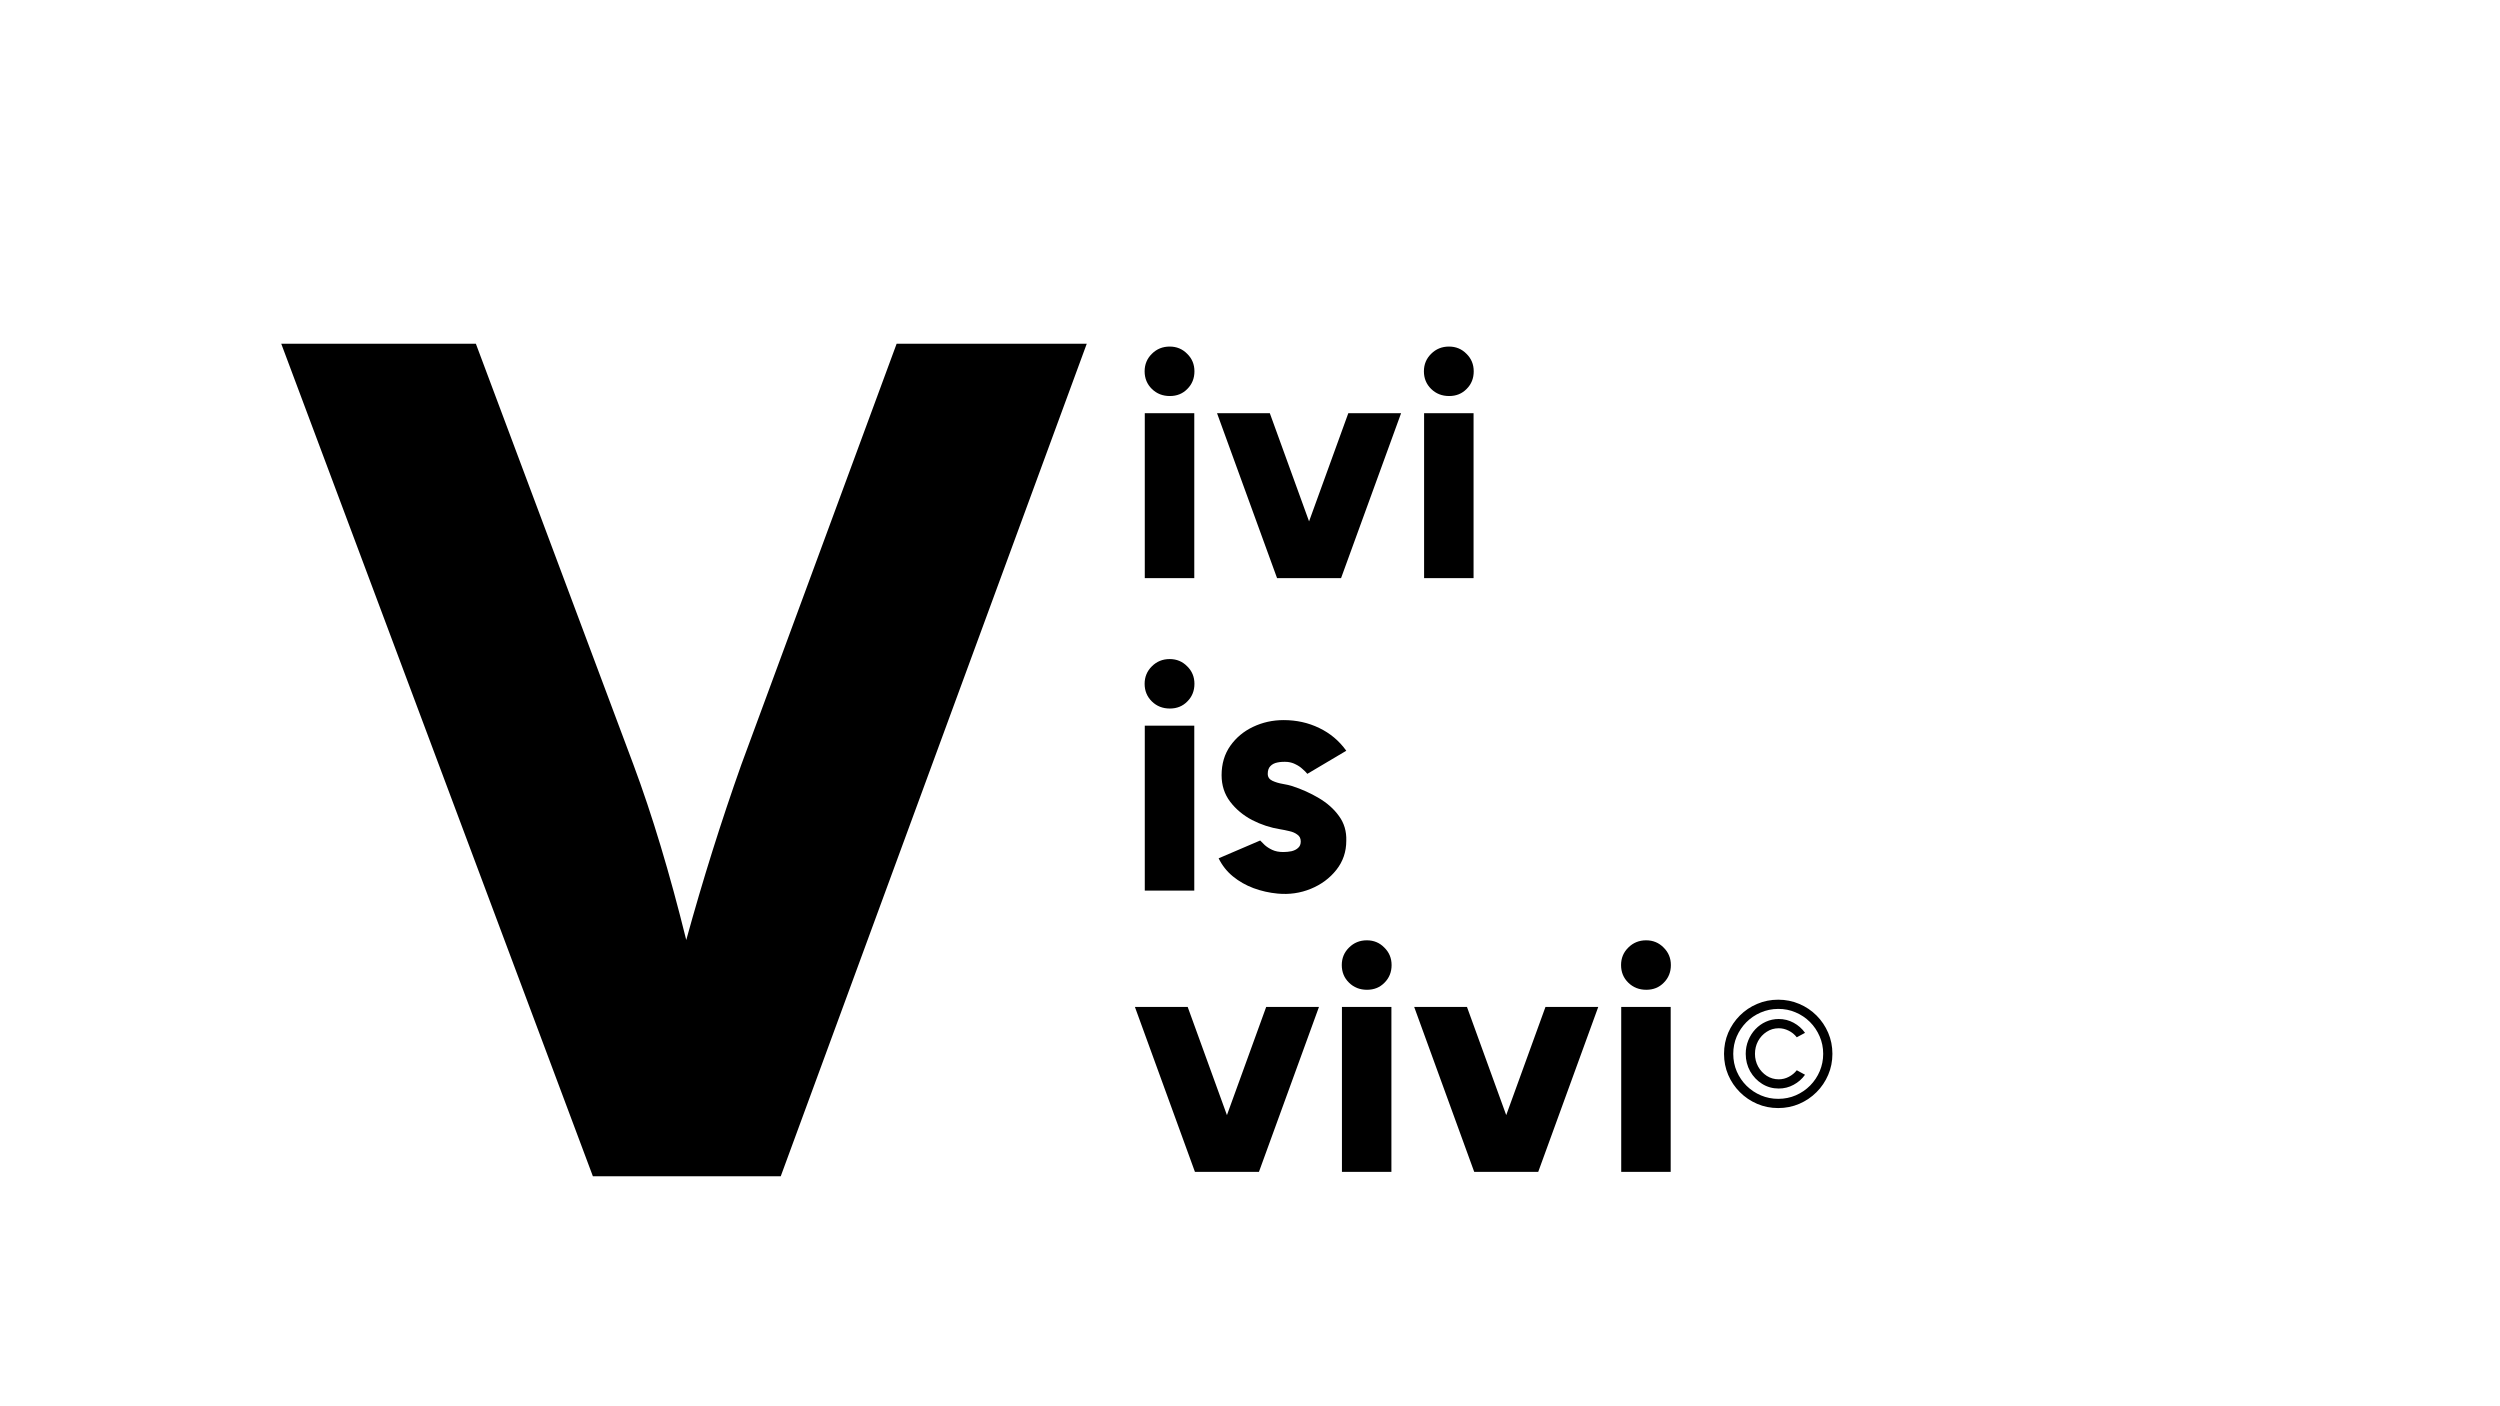
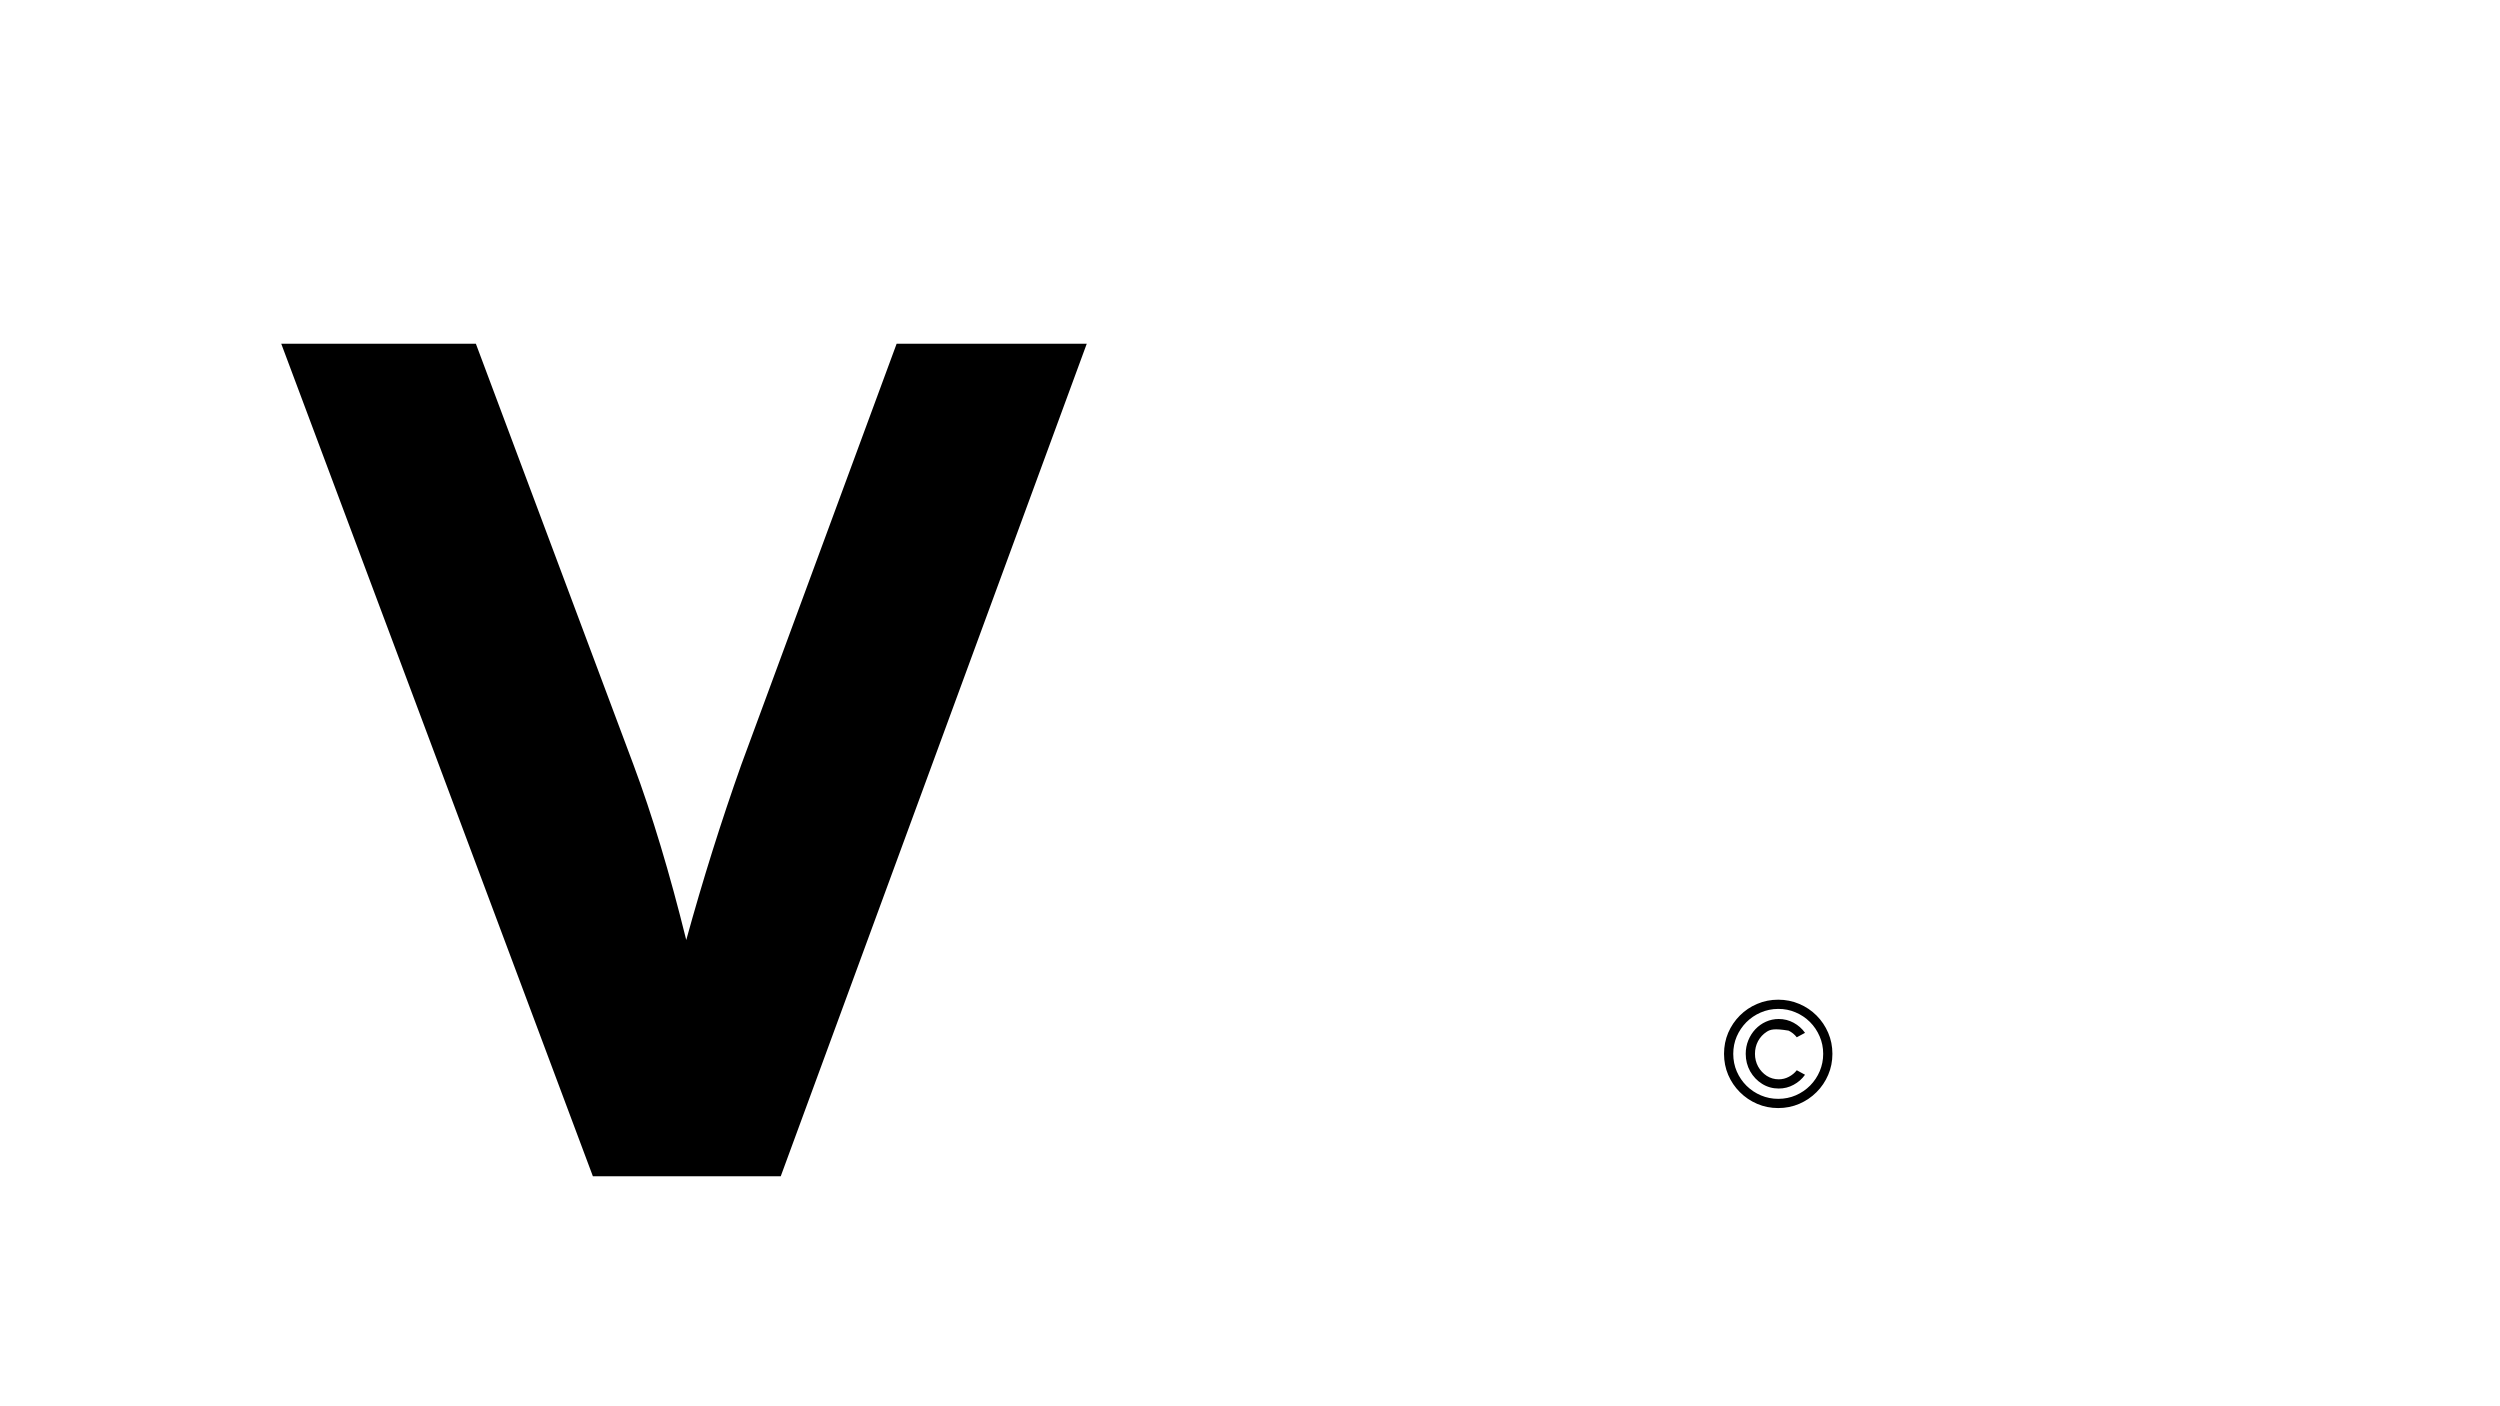
<svg xmlns="http://www.w3.org/2000/svg" width="80" height="45" viewBox="0 0 80 45" fill="none">
  <g filter="url(#filter0_g_13_20)">
    <path d="M18.972 37.64L9 11H15.228L20.268 24.464C20.868 26.072 21.432 27.944 21.96 30.08C22.488 28.16 23.076 26.288 23.724 24.464L28.692 11H34.776L24.984 37.64H18.972Z" fill="black" />
  </g>
-   <path d="M36.633 13.222H38.217V18.5H36.633V13.222ZM37.436 12.673C37.207 12.673 37.015 12.598 36.86 12.446C36.706 12.295 36.628 12.107 36.628 11.882C36.628 11.66 36.706 11.473 36.86 11.322C37.015 11.167 37.205 11.09 37.43 11.09C37.652 11.09 37.838 11.167 37.99 11.322C38.145 11.473 38.222 11.66 38.222 11.882C38.222 12.107 38.146 12.295 37.995 12.446C37.847 12.598 37.661 12.673 37.436 12.673ZM42.914 18.5H40.866L38.945 13.222H40.634L41.89 16.684L43.146 13.222H44.835L42.914 18.5ZM45.571 13.222H47.154V18.5H45.571V13.222ZM46.373 12.673C46.144 12.673 45.952 12.598 45.797 12.446C45.643 12.295 45.565 12.107 45.565 11.882C45.565 11.66 45.643 11.473 45.797 11.322C45.952 11.167 46.142 11.09 46.367 11.09C46.589 11.09 46.776 11.167 46.927 11.322C47.082 11.473 47.159 11.66 47.159 11.882C47.159 12.107 47.084 12.295 46.932 12.446C46.784 12.598 46.598 12.673 46.373 12.673ZM36.633 23.222H38.217V28.5H36.633V23.222ZM37.436 22.673C37.207 22.673 37.015 22.598 36.86 22.446C36.706 22.295 36.628 22.107 36.628 21.882C36.628 21.66 36.706 21.474 36.86 21.322C37.015 21.167 37.205 21.09 37.43 21.09C37.652 21.09 37.838 21.167 37.99 21.322C38.145 21.474 38.222 21.66 38.222 21.882C38.222 22.107 38.146 22.295 37.995 22.446C37.847 22.598 37.661 22.673 37.436 22.673ZM40.885 28.595C40.618 28.57 40.361 28.512 40.114 28.421C39.868 28.329 39.648 28.204 39.455 28.046C39.261 27.888 39.108 27.694 38.996 27.466L40.326 26.896C40.361 26.934 40.41 26.983 40.473 27.043C40.537 27.1 40.616 27.151 40.711 27.196C40.809 27.242 40.927 27.265 41.064 27.265C41.156 27.265 41.244 27.256 41.328 27.239C41.416 27.218 41.487 27.182 41.539 27.133C41.596 27.084 41.624 27.015 41.624 26.927C41.624 26.829 41.587 26.755 41.513 26.706C41.443 26.653 41.356 26.616 41.254 26.595C41.152 26.57 41.057 26.551 40.969 26.537C40.656 26.487 40.355 26.389 40.067 26.241C39.782 26.09 39.548 25.895 39.365 25.655C39.182 25.413 39.091 25.129 39.091 24.806C39.091 24.443 39.184 24.13 39.37 23.866C39.557 23.602 39.8 23.4 40.099 23.259C40.401 23.115 40.727 23.043 41.075 23.043C41.487 23.043 41.867 23.127 42.215 23.296C42.567 23.465 42.855 23.708 43.081 24.024L41.835 24.763C41.793 24.711 41.74 24.658 41.677 24.605C41.617 24.549 41.547 24.501 41.466 24.462C41.388 24.42 41.304 24.394 41.212 24.383C41.089 24.373 40.978 24.378 40.88 24.399C40.785 24.417 40.709 24.456 40.653 24.515C40.596 24.572 40.568 24.654 40.568 24.763C40.568 24.865 40.618 24.939 40.716 24.985C40.815 25.031 40.925 25.064 41.049 25.085C41.172 25.106 41.272 25.129 41.349 25.154C41.652 25.252 41.937 25.381 42.204 25.539C42.472 25.698 42.687 25.889 42.848 26.114C43.014 26.34 43.091 26.604 43.081 26.906C43.081 27.258 42.975 27.568 42.764 27.835C42.553 28.102 42.28 28.305 41.946 28.442C41.612 28.579 41.258 28.63 40.885 28.595ZM40.286 37.5H38.238L36.317 32.222H38.006L39.262 35.684L40.518 32.222H42.207L40.286 37.5ZM42.942 32.222H44.525V37.5H42.942V32.222ZM43.744 31.673C43.515 31.673 43.324 31.598 43.169 31.446C43.014 31.295 42.937 31.107 42.937 30.882C42.937 30.66 43.014 30.474 43.169 30.322C43.324 30.167 43.514 30.09 43.739 30.09C43.961 30.09 44.147 30.167 44.298 30.322C44.453 30.474 44.531 30.66 44.531 30.882C44.531 31.107 44.455 31.295 44.304 31.446C44.156 31.598 43.969 31.673 43.744 31.673ZM49.223 37.5H47.175L45.254 32.222H46.943L48.199 35.684L49.455 32.222H51.144L49.223 37.5ZM51.879 32.222H53.462V37.5H51.879V32.222ZM52.681 31.673C52.453 31.673 52.261 31.598 52.106 31.446C51.951 31.295 51.874 31.107 51.874 30.882C51.874 30.66 51.951 30.474 52.106 30.322C52.261 30.167 52.451 30.09 52.676 30.09C52.898 30.09 53.084 30.167 53.236 30.322C53.39 30.474 53.468 30.66 53.468 30.882C53.468 31.107 53.392 31.295 53.241 31.446C53.093 31.598 52.907 31.673 52.681 31.673Z" fill="black" />
-   <path d="M56.902 35.458C56.663 35.458 56.438 35.413 56.229 35.323C56.019 35.233 55.835 35.108 55.676 34.949C55.517 34.79 55.392 34.606 55.302 34.396C55.213 34.187 55.169 33.962 55.169 33.723C55.169 33.483 55.213 33.259 55.302 33.049C55.392 32.84 55.517 32.655 55.676 32.496C55.835 32.337 56.019 32.213 56.229 32.125C56.438 32.035 56.663 31.99 56.902 31.99C57.141 31.99 57.366 32.035 57.576 32.125C57.785 32.213 57.97 32.337 58.129 32.496C58.288 32.655 58.412 32.84 58.502 33.049C58.592 33.259 58.637 33.483 58.637 33.723C58.637 33.962 58.592 34.187 58.502 34.396C58.412 34.606 58.288 34.79 58.129 34.949C57.97 35.108 57.785 35.233 57.576 35.323C57.366 35.413 57.141 35.458 56.902 35.458ZM56.902 35.163C57.105 35.163 57.293 35.125 57.468 35.049C57.642 34.973 57.795 34.868 57.926 34.736C58.057 34.602 58.159 34.449 58.232 34.276C58.305 34.103 58.342 33.918 58.342 33.723C58.342 33.524 58.304 33.338 58.228 33.163C58.153 32.989 58.05 32.835 57.918 32.703C57.785 32.571 57.632 32.468 57.457 32.395C57.284 32.32 57.099 32.284 56.902 32.285C56.702 32.286 56.515 32.325 56.341 32.401C56.167 32.476 56.015 32.579 55.882 32.712C55.752 32.844 55.649 32.997 55.574 33.17C55.501 33.341 55.464 33.526 55.464 33.723C55.464 33.925 55.502 34.114 55.578 34.289C55.654 34.463 55.759 34.616 55.891 34.747C56.025 34.878 56.178 34.98 56.351 35.053C56.524 35.126 56.708 35.163 56.902 35.163ZM57.497 34.248L57.761 34.392C57.666 34.526 57.544 34.633 57.396 34.713C57.25 34.793 57.091 34.833 56.919 34.833C56.725 34.833 56.547 34.783 56.387 34.683C56.228 34.583 56.101 34.45 56.005 34.282C55.911 34.113 55.863 33.927 55.863 33.723C55.863 33.568 55.891 33.424 55.946 33.29C56.001 33.155 56.076 33.037 56.172 32.935C56.269 32.833 56.381 32.752 56.509 32.695C56.638 32.637 56.774 32.608 56.919 32.608C57.091 32.608 57.25 32.648 57.396 32.728C57.544 32.809 57.666 32.916 57.761 33.051L57.497 33.193C57.424 33.1 57.336 33.029 57.234 32.98C57.131 32.929 57.026 32.904 56.919 32.904C56.777 32.904 56.648 32.942 56.533 33.018C56.417 33.092 56.326 33.191 56.258 33.315C56.192 33.439 56.159 33.575 56.159 33.723C56.159 33.871 56.193 34.006 56.26 34.13C56.329 34.254 56.422 34.353 56.537 34.428C56.652 34.501 56.78 34.538 56.919 34.538C57.034 34.538 57.143 34.511 57.244 34.457C57.345 34.404 57.43 34.334 57.497 34.248Z" fill="black" />
+   <path d="M56.902 35.458C56.663 35.458 56.438 35.413 56.229 35.323C56.019 35.233 55.835 35.108 55.676 34.949C55.517 34.79 55.392 34.606 55.302 34.396C55.213 34.187 55.169 33.962 55.169 33.723C55.169 33.483 55.213 33.259 55.302 33.049C55.392 32.84 55.517 32.655 55.676 32.496C55.835 32.337 56.019 32.213 56.229 32.125C56.438 32.035 56.663 31.99 56.902 31.99C57.141 31.99 57.366 32.035 57.576 32.125C57.785 32.213 57.97 32.337 58.129 32.496C58.288 32.655 58.412 32.84 58.502 33.049C58.592 33.259 58.637 33.483 58.637 33.723C58.637 33.962 58.592 34.187 58.502 34.396C58.412 34.606 58.288 34.79 58.129 34.949C57.97 35.108 57.785 35.233 57.576 35.323C57.366 35.413 57.141 35.458 56.902 35.458ZM56.902 35.163C57.105 35.163 57.293 35.125 57.468 35.049C57.642 34.973 57.795 34.868 57.926 34.736C58.057 34.602 58.159 34.449 58.232 34.276C58.305 34.103 58.342 33.918 58.342 33.723C58.342 33.524 58.304 33.338 58.228 33.163C58.153 32.989 58.05 32.835 57.918 32.703C57.785 32.571 57.632 32.468 57.457 32.395C57.284 32.32 57.099 32.284 56.902 32.285C56.702 32.286 56.515 32.325 56.341 32.401C56.167 32.476 56.015 32.579 55.882 32.712C55.752 32.844 55.649 32.997 55.574 33.17C55.501 33.341 55.464 33.526 55.464 33.723C55.464 33.925 55.502 34.114 55.578 34.289C55.654 34.463 55.759 34.616 55.891 34.747C56.025 34.878 56.178 34.98 56.351 35.053C56.524 35.126 56.708 35.163 56.902 35.163ZM57.497 34.248L57.761 34.392C57.666 34.526 57.544 34.633 57.396 34.713C57.25 34.793 57.091 34.833 56.919 34.833C56.725 34.833 56.547 34.783 56.387 34.683C56.228 34.583 56.101 34.45 56.005 34.282C55.911 34.113 55.863 33.927 55.863 33.723C55.863 33.568 55.891 33.424 55.946 33.29C56.001 33.155 56.076 33.037 56.172 32.935C56.269 32.833 56.381 32.752 56.509 32.695C56.638 32.637 56.774 32.608 56.919 32.608C57.091 32.608 57.25 32.648 57.396 32.728C57.544 32.809 57.666 32.916 57.761 33.051L57.497 33.193C57.424 33.1 57.336 33.029 57.234 32.98C56.777 32.904 56.648 32.942 56.533 33.018C56.417 33.092 56.326 33.191 56.258 33.315C56.192 33.439 56.159 33.575 56.159 33.723C56.159 33.871 56.193 34.006 56.26 34.13C56.329 34.254 56.422 34.353 56.537 34.428C56.652 34.501 56.78 34.538 56.919 34.538C57.034 34.538 57.143 34.511 57.244 34.457C57.345 34.404 57.43 34.334 57.497 34.248Z" fill="black" />
  <defs>
    <filter id="filter0_g_13_20" x="5.5" y="7.5" width="32.776" height="33.64" filterUnits="userSpaceOnUse" color-interpolation-filters="sRGB">
      <feFlood flood-opacity="0" result="BackgroundImageFix" />
      <feBlend mode="normal" in="SourceGraphic" in2="BackgroundImageFix" result="shape" />
      <feTurbulence type="fractalNoise" baseFrequency="0.079 0.079" numOctaves="3" seed="1277" />
      <feDisplacementMap in="shape" scale="7" xChannelSelector="R" yChannelSelector="G" result="displacedImage" width="100%" height="100%" />
      <feMerge result="effect1_texture_13_20">
        <feMergeNode in="displacedImage" />
      </feMerge>
    </filter>
  </defs>
</svg>